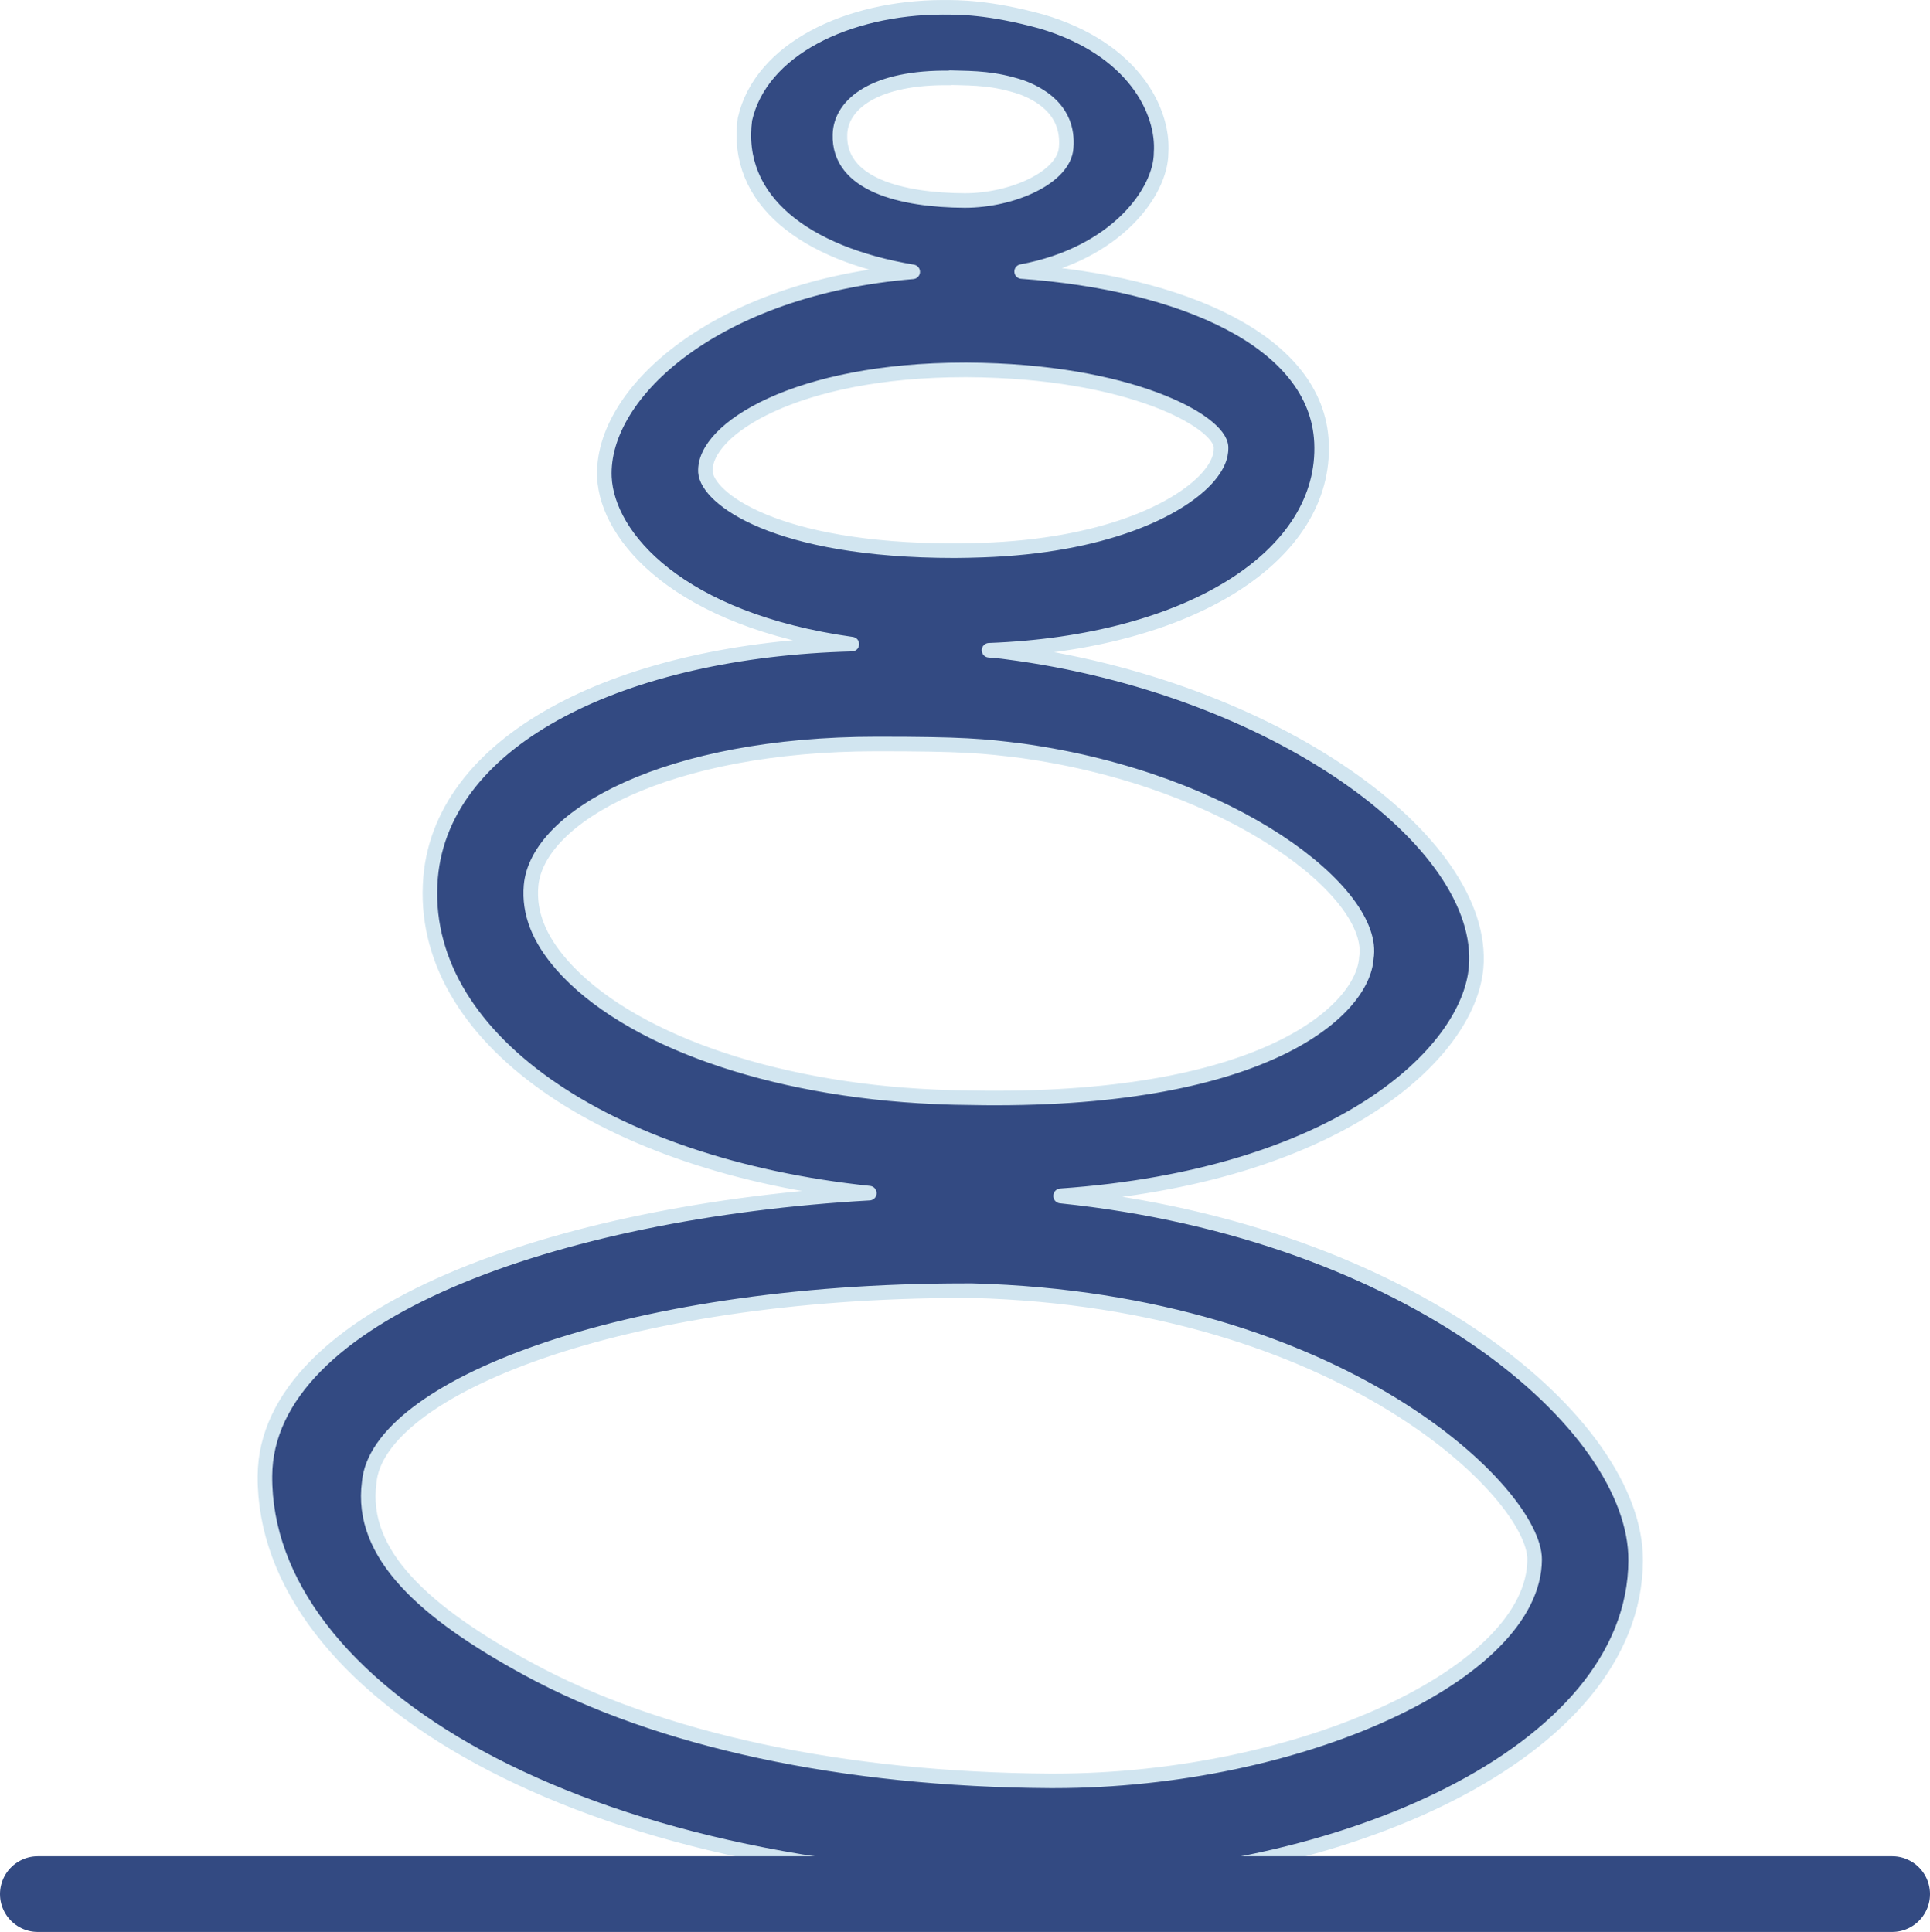
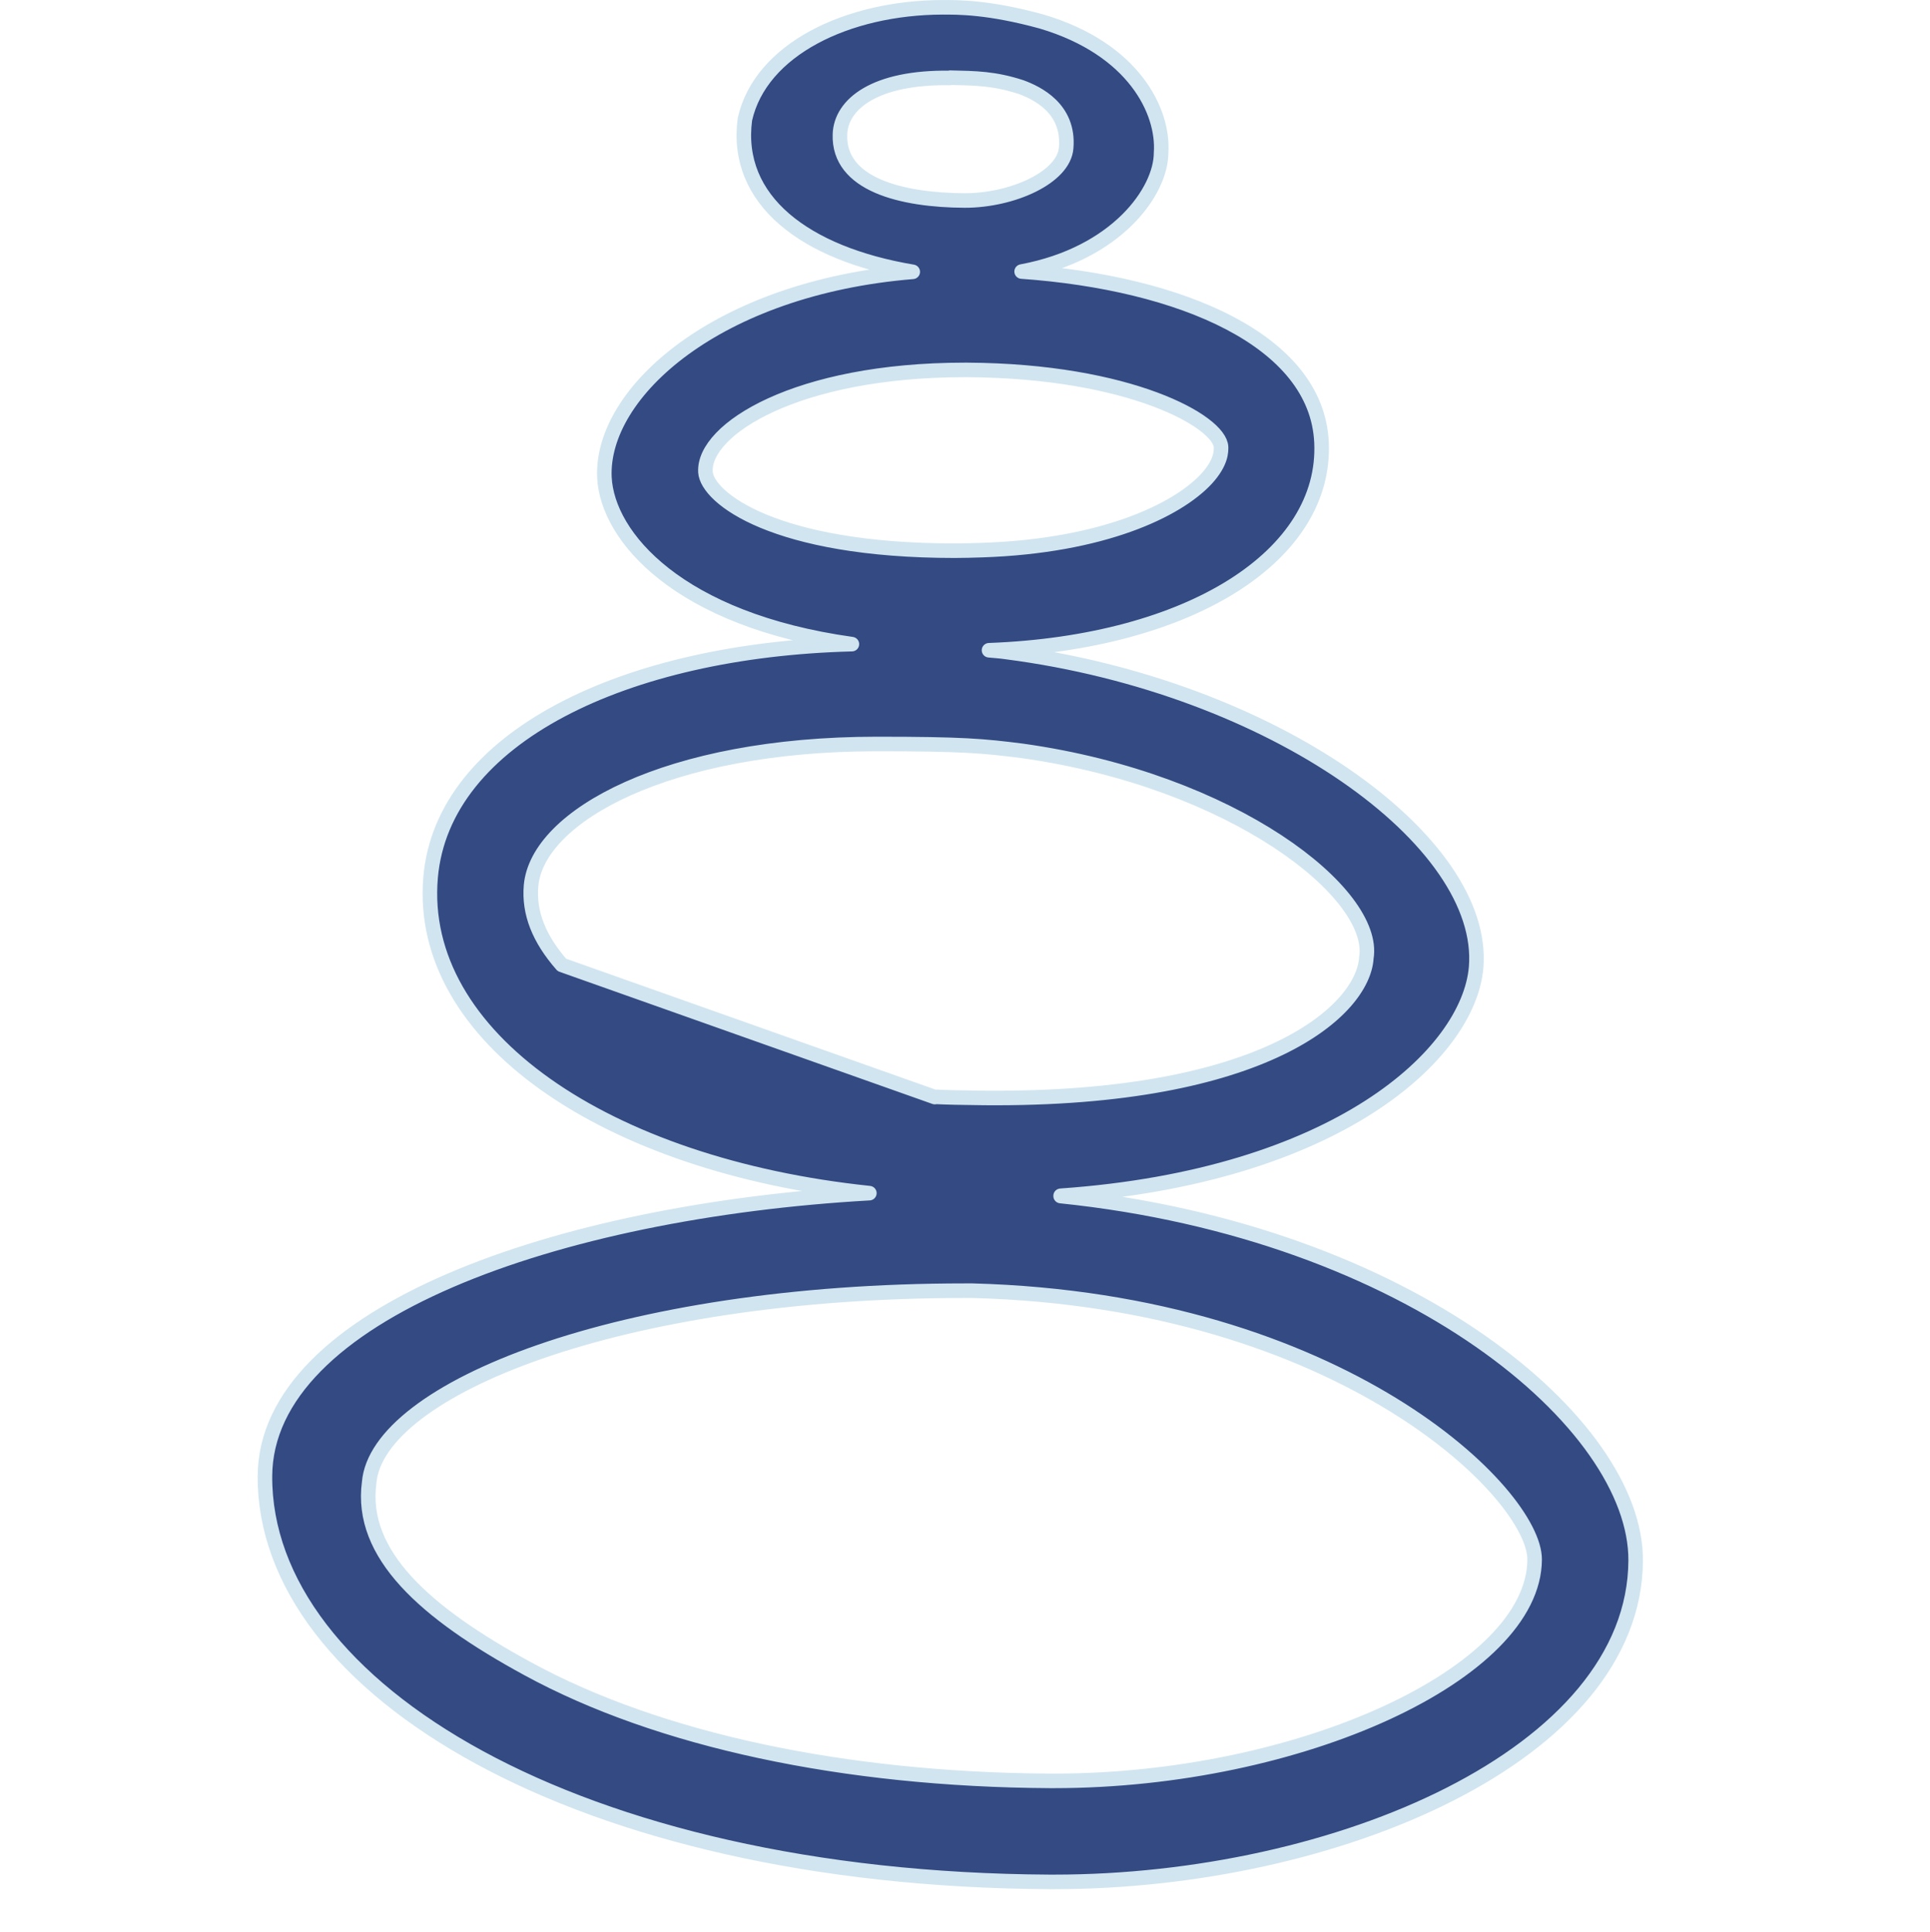
<svg xmlns="http://www.w3.org/2000/svg" id="Ebene_1" data-name="Ebene 1" viewBox="0 0 662.9 663.68">
  <defs>
    <style>
      .cls-1 {
        fill: none;
        stroke: #334a82;
        stroke-width: 26px;
      }

      .cls-1, .cls-2 {
        stroke-linecap: round;
        stroke-linejoin: round;
      }

      .cls-2 {
        fill: #334a82;
        stroke: #d1e5f0;
        stroke-width: 5px;
      }
    </style>
  </defs>
  <g id="Ebene_1-2" data-name="Ebene 1">
-     <path class="cls-2" d="M364.3,410.78c94.7-6.6,140.1-48.6,142.7-78.4,3.7-43.3-69.4-96.5-161.4-108.4-2-.3-3.9-.4-5.9-.6,69.4-2.6,116-32.7,114.2-71.4-1.6-35-48.2-54.8-103-58.7,32.7-6.1,47.9-27.6,47.9-40.8,1-14.16-9.32-35.68-41.02-45.08-18.2-5-28.67-4.89-34.07-4.89-32.7.1-62.49,14.49-67.86,38.49-3.67,27.88,20.75,46.18,57.65,52.38-67.1,5.5-107.2,41.4-105.9,70.6,1,20.5,25.6,49,85,57.3-77.8,2-140.5,31.9-144.7,80.1-4.7,54.8,60.2,99,150.7,108.5-107.5,6.1-207.3,41.5-207.6,97.2-.4,72.9,107.3,138.5,269.4,139.4h1.7c96.6,0,199.4-43.6,199.7-110.4.3-46.8-77.2-112.8-197.5-125.2v-.1ZM326.4,26.68c8.8.2,15.14.25,24.36,3.26,5.36,1.98,16.56,7.25,15.44,20.8-.7,10.2-18.5,18.14-34.8,18.14-21.8-.1-43.5-5.5-42.9-22.7.3-10.4,12-19.8,37.8-19.4l.1-.1ZM242.3,162.08c-.8-14.6,31.3-35,89-35h1c55.6.3,86.7,17.7,87.1,26.5,0,1.4.2,5.2-5,10.9-10.1,10.9-35.6,23.1-77,24.5-3.2.1-6.4.2-9.5.2-62,0-85-18.2-85.6-27v-.1ZM193,331.48c-7.9-9-11.4-17.9-10.6-27.2,2.1-24,47-48.7,118.7-48.7,29.66,0,36.59.66,49.99,2.36,72.66,10.16,121.91,49.05,118.21,71.15-1.1,17.7-34.21,48.94-131.21,48.09q-11.4-.1-17.1-.4c-56.6-2.5-105.7-19.9-128.1-45.4l.1.1ZM362.1,611.78h-1.5c-70.7-.4-134.4-14-179.3-38.5-35.5-19.3-57.8-39.4-54.5-64,2.7-31.9,85.5-65.9,204.7-65.9h2.5c127,3.4,193.3,69.9,193.1,92.4-.2,39-80.4,76-165.1,76h.1Z" />
-     <path class="cls-1" d="M13,650.68h636.9" />
+     <path class="cls-2" d="M364.3,410.78c94.7-6.6,140.1-48.6,142.7-78.4,3.7-43.3-69.4-96.5-161.4-108.4-2-.3-3.9-.4-5.9-.6,69.4-2.6,116-32.7,114.2-71.4-1.6-35-48.2-54.8-103-58.7,32.7-6.1,47.9-27.6,47.9-40.8,1-14.16-9.32-35.68-41.02-45.08-18.2-5-28.67-4.89-34.07-4.89-32.7.1-62.49,14.49-67.86,38.49-3.67,27.88,20.75,46.18,57.65,52.38-67.1,5.5-107.2,41.4-105.9,70.6,1,20.5,25.6,49,85,57.3-77.8,2-140.5,31.9-144.7,80.1-4.7,54.8,60.2,99,150.7,108.5-107.5,6.1-207.3,41.5-207.6,97.2-.4,72.9,107.3,138.5,269.4,139.4h1.7c96.6,0,199.4-43.6,199.7-110.4.3-46.8-77.2-112.8-197.5-125.2v-.1ZM326.4,26.68c8.8.2,15.14.25,24.36,3.26,5.36,1.98,16.56,7.25,15.44,20.8-.7,10.2-18.5,18.14-34.8,18.14-21.8-.1-43.5-5.5-42.9-22.7.3-10.4,12-19.8,37.8-19.4l.1-.1ZM242.3,162.08c-.8-14.6,31.3-35,89-35h1c55.6.3,86.7,17.7,87.1,26.5,0,1.4.2,5.2-5,10.9-10.1,10.9-35.6,23.1-77,24.5-3.2.1-6.4.2-9.5.2-62,0-85-18.2-85.6-27v-.1ZM193,331.48c-7.9-9-11.4-17.9-10.6-27.2,2.1-24,47-48.7,118.7-48.7,29.66,0,36.59.66,49.99,2.36,72.66,10.16,121.91,49.05,118.21,71.15-1.1,17.7-34.21,48.94-131.21,48.09q-11.4-.1-17.1-.4l.1.1ZM362.1,611.78h-1.5c-70.7-.4-134.4-14-179.3-38.5-35.5-19.3-57.8-39.4-54.5-64,2.7-31.9,85.5-65.9,204.7-65.9h2.5c127,3.4,193.3,69.9,193.1,92.4-.2,39-80.4,76-165.1,76h.1Z" />
  </g>
</svg>